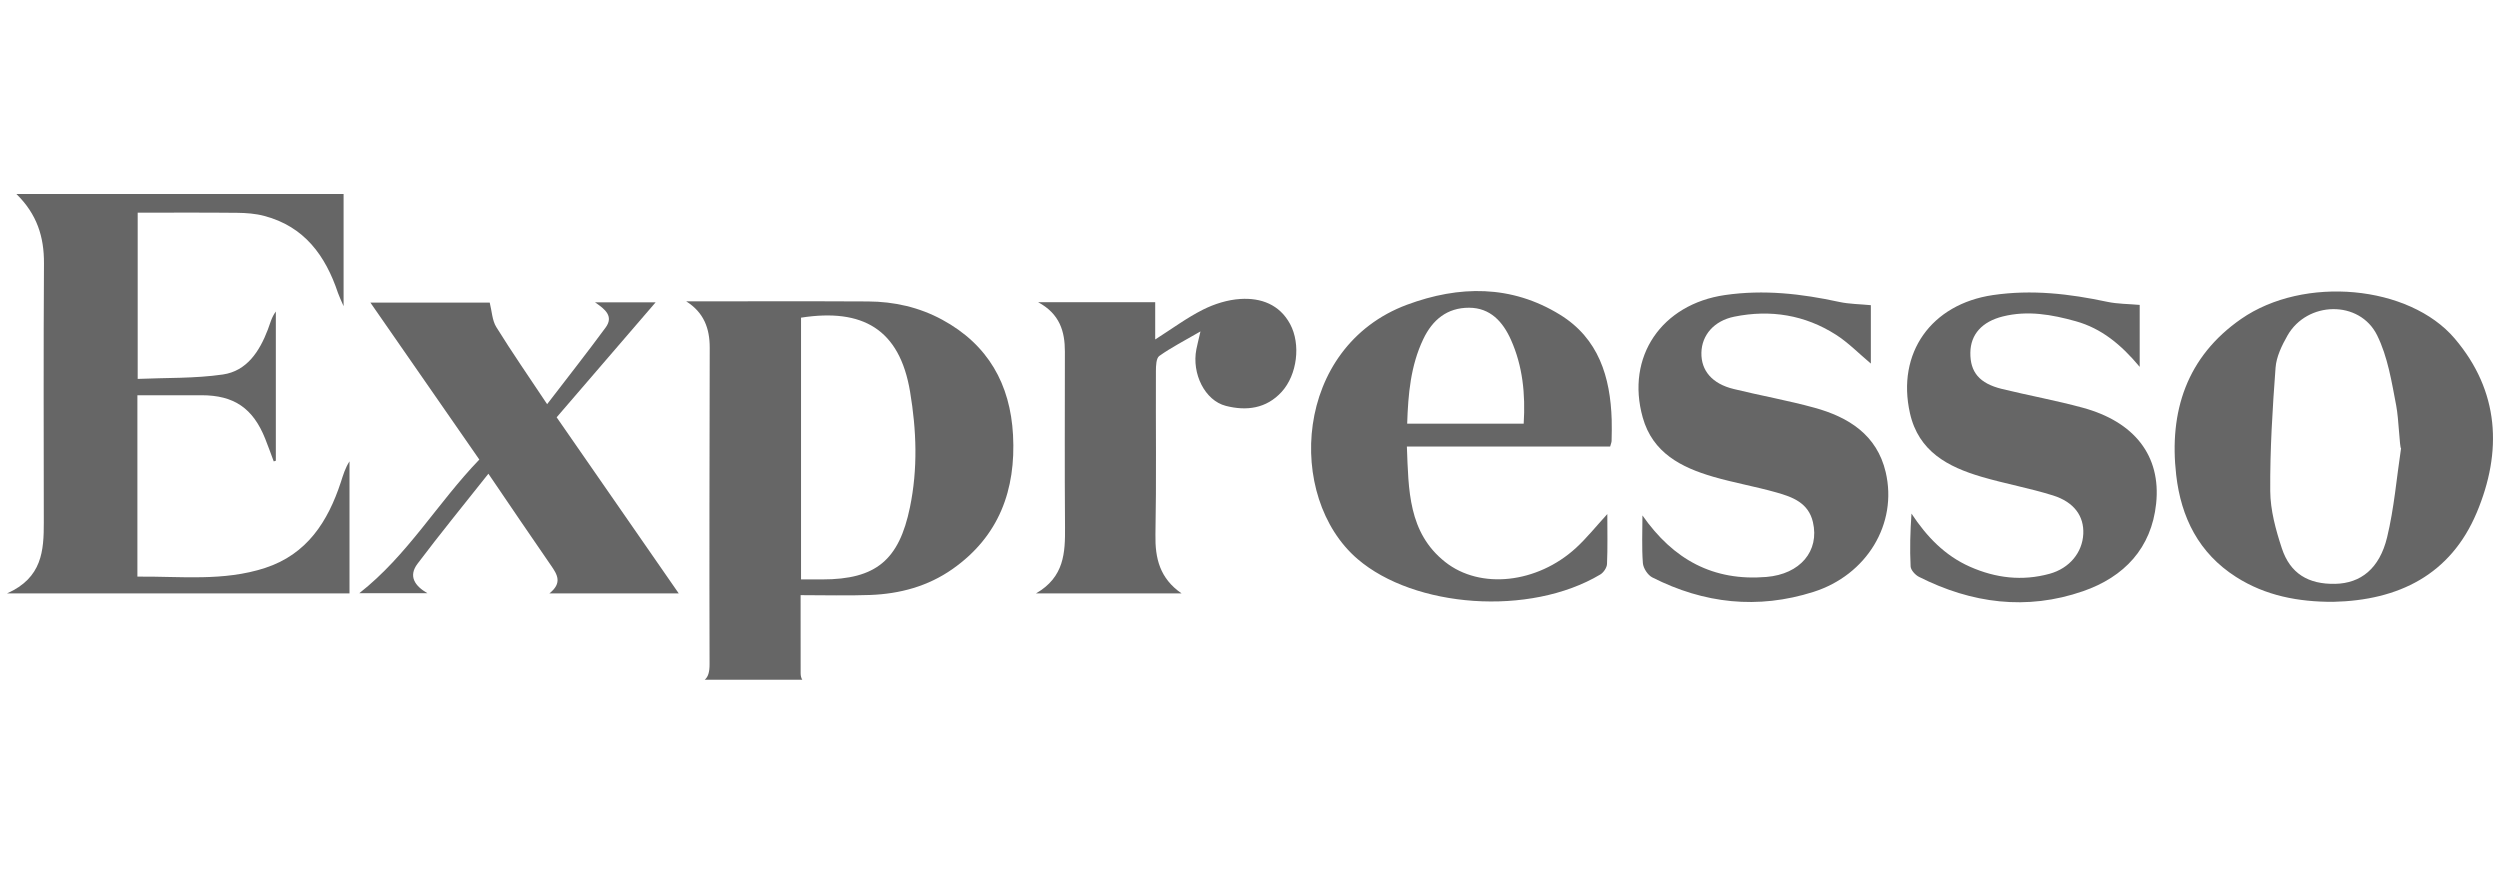
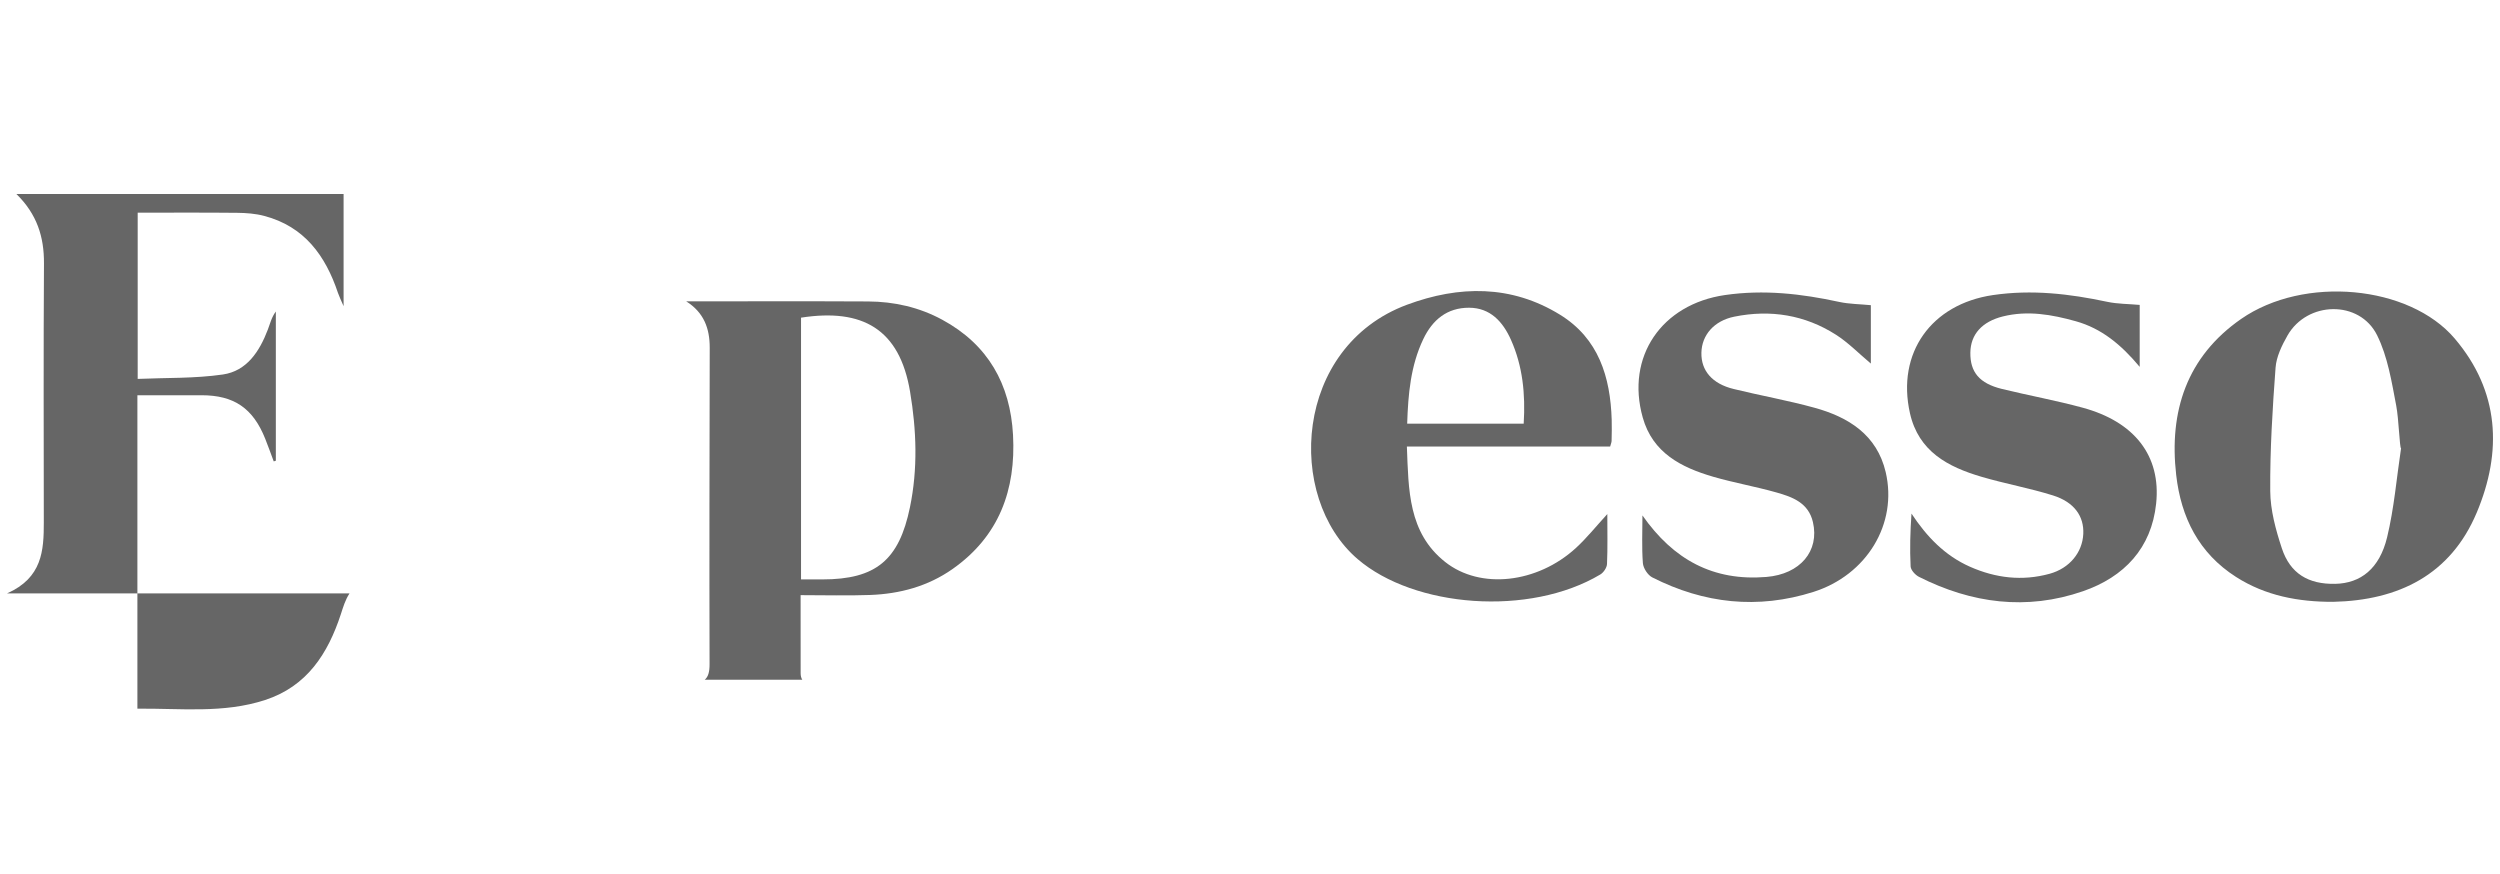
<svg xmlns="http://www.w3.org/2000/svg" version="1.1" x="0px" y="0px" width="148.783px" height="52px" viewBox="0 0 148.783 52" enable-background="new 0 0 148.783 52" xml:space="preserve">
  <g id="Camada_1">
</g>
  <g id="ícones">
    <g id="unswap_39_">
      <path fill="#666666" d="M47.748,40.454c-0.065-0.096-0.099-0.226-0.099-0.394c-0.005-1.521-0.002-3.043-0.002-4.641    c1.438,0,2.79,0.039,4.138-0.01c1.769-0.066,3.438-0.514,4.906-1.546c2.773-1.949,3.773-4.718,3.598-7.973    c-0.162-3.022-1.483-5.381-4.213-6.862c-1.377-0.747-2.863-1.079-4.414-1.088c-3.608-0.019-7.216-0.006-10.823-0.006    c1.052,0.661,1.401,1.611,1.399,2.758c-0.012,6.277-0.028,12.555-0.009,18.832c0.002,0.472-0.083,0.76-0.29,0.93H47.748z     M47.672,18.905c3.668-0.57,5.867,0.682,6.489,4.405c0.384,2.294,0.468,4.584-0.007,6.881c-0.649,3.146-2.026,4.292-5.213,4.292    h-1.269V18.905z" />
-       <path fill="#666666" d="M0.417,35.316H20.8v-7.859c-0.258,0.396-0.378,0.816-0.513,1.231c-0.769,2.346-2.011,4.297-4.509,5.112    c-2.483,0.812-5.042,0.49-7.601,0.516V23.522c1.303,0,2.561-0.001,3.819,0c1.931,0.001,3.061,0.771,3.786,2.586    c0.178,0.447,0.34,0.901,0.509,1.352c0.042-0.014,0.083-0.028,0.125-0.042v-8.879c-0.259,0.35-0.342,0.726-0.478,1.081    c-0.492,1.288-1.244,2.46-2.677,2.668c-1.669,0.242-3.381,0.188-5.067,0.262v-9.893c2.015,0,3.969-0.012,5.922,0.009    c0.536,0.005,1.088,0.046,1.603,0.182c2.397,0.629,3.654,2.368,4.395,4.586c0.067,0.198,0.163,0.388,0.334,0.788v-6.676H0.976    c1.226,1.202,1.651,2.548,1.641,4.136c-0.032,5.135-0.015,10.271-0.01,15.406C2.609,32.764,2.516,34.388,0.417,35.316" />
+       <path fill="#666666" d="M0.417,35.316H20.8c-0.258,0.396-0.378,0.816-0.513,1.231c-0.769,2.346-2.011,4.297-4.509,5.112    c-2.483,0.812-5.042,0.49-7.601,0.516V23.522c1.303,0,2.561-0.001,3.819,0c1.931,0.001,3.061,0.771,3.786,2.586    c0.178,0.447,0.34,0.901,0.509,1.352c0.042-0.014,0.083-0.028,0.125-0.042v-8.879c-0.259,0.35-0.342,0.726-0.478,1.081    c-0.492,1.288-1.244,2.46-2.677,2.668c-1.669,0.242-3.381,0.188-5.067,0.262v-9.893c2.015,0,3.969-0.012,5.922,0.009    c0.536,0.005,1.088,0.046,1.603,0.182c2.397,0.629,3.654,2.368,4.395,4.586c0.067,0.198,0.163,0.388,0.334,0.788v-6.676H0.976    c1.226,1.202,1.651,2.548,1.641,4.136c-0.032,5.135-0.015,10.271-0.01,15.406C2.609,32.764,2.516,34.388,0.417,35.316" />
      <path fill="#666666" d="M133.074,34.336c1.757,1.122,3.714,1.486,5.775,1.481c3.901-0.084,6.993-1.612,8.548-5.308    c1.529-3.632,1.361-7.223-1.311-10.363c-2.706-3.179-8.968-3.764-12.711-1.164c-3.233,2.247-4.298,5.496-3.863,9.289    C129.802,30.797,130.856,32.919,133.074,34.336 M135.426,21.881c0.048-0.653,0.375-1.324,0.708-1.911    c1.172-2.059,4.289-2.128,5.335-0.019c0.632,1.276,0.866,2.769,1.138,4.192c0.155,0.809,0.201,2.529,0.287,2.537    c-0.266,1.768-0.411,3.565-0.83,5.297c-0.452,1.868-1.573,2.736-3.083,2.769c-1.598,0.035-2.685-0.607-3.182-2.116    c-0.361-1.097-0.682-2.267-0.69-3.406C135.092,26.776,135.244,24.323,135.426,21.881" />
      <path fill="#666666" d="M80.791,33.268c3.378,2.903,10.24,3.434,14.449,0.921c0.193-0.116,0.388-0.404,0.398-0.62    c0.043-0.953,0.019-1.909,0.019-2.976c-0.664,0.723-1.223,1.427-1.878,2.027c-2.286,2.088-5.671,2.488-7.773,0.824    c-2.204-1.746-2.177-4.288-2.278-6.871h12.098c0.044-0.165,0.084-0.248,0.085-0.332c0.009-0.42,0.019-0.841,0.006-1.261    c-0.079-2.546-0.777-4.835-3.076-6.251c-2.898-1.786-6.007-1.743-9.097-0.597C76.994,20.639,76.502,29.583,80.791,33.268     M84.701,20.188c0.552-1.163,1.43-1.877,2.727-1.874c1.266,0.003,2.013,0.833,2.494,1.909c0.699,1.565,0.866,3.218,0.758,4.989    h-6.934C83.803,23.445,83.951,21.767,84.701,20.188" />
      <path fill="#666666" d="M117.929,28.376c1.405,0.413,2.858,0.672,4.254,1.11c1.266,0.398,1.849,1.241,1.8,2.289    c-0.052,1.108-0.821,2.048-2.007,2.373c-1.627,0.447-3.21,0.257-4.741-0.422c-1.497-0.664-2.574-1.793-3.476-3.16    c-0.075,1.072-0.104,2.11-0.052,3.144c0.012,0.22,0.277,0.509,0.499,0.621c3.134,1.582,6.405,2.015,9.758,0.855    c2.455-0.85,4.076-2.562,4.355-5.216c0.299-2.843-1.289-4.87-4.373-5.707c-1.587-0.432-3.211-0.726-4.809-1.117    c-1.335-0.328-1.889-0.998-1.875-2.159c0.013-1.089,0.698-1.845,1.931-2.154c1.483-0.37,2.925-0.112,4.351,0.287    c1.516,0.425,2.687,1.38,3.796,2.713v-3.687c-0.666-0.06-1.316-0.053-1.935-0.185c-2.249-0.479-4.49-0.739-6.798-0.4    c-3.668,0.537-5.748,3.446-4.939,7.032C114.181,26.87,115.928,27.787,117.929,28.376" />
      <path fill="#666666" d="M101.965,28.375c1.236,0.359,2.512,0.58,3.751,0.931c0.958,0.27,1.911,0.615,2.177,1.766    c0.4,1.726-0.761,3.097-2.769,3.264c-3.162,0.262-5.531-1.025-7.377-3.661c0,0.946-0.046,1.896,0.026,2.838    c0.023,0.301,0.29,0.713,0.56,0.85c3.075,1.561,6.278,1.915,9.594,0.862c3.163-1.005,5.021-4.045,4.296-7.13    c-0.52-2.212-2.206-3.272-4.244-3.831c-1.585-0.436-3.211-0.723-4.809-1.115c-1.275-0.311-1.939-1.095-1.914-2.16    c0.023-1.049,0.752-1.9,1.961-2.144c2.148-0.435,4.196-0.105,6.047,1.076c0.735,0.47,1.357,1.113,2.076,1.716v-3.475    c-0.671-0.065-1.292-0.065-1.884-0.194c-2.247-0.489-4.488-0.743-6.797-0.409c-3.766,0.545-5.914,3.666-4.894,7.291    C98.357,26.954,100.058,27.82,101.965,28.375" />
-       <path fill="#666666" d="M21.384,35.303h4.05c-0.751-0.437-1.144-1.013-0.585-1.755c1.348-1.788,2.766-3.522,4.217-5.355    c1.292,1.896,2.496,3.685,3.725,5.458c0.376,0.541,0.69,1.043-0.097,1.666h7.701c-2.42-3.491-4.82-6.952-7.267-10.482    c2.015-2.341,3.999-4.644,5.892-6.844h-3.612c0.618,0.419,1.124,0.835,0.632,1.505c-1.109,1.508-2.268,2.979-3.479,4.558    c-1.088-1.636-2.095-3.088-3.025-4.589c-0.249-0.401-0.262-0.947-0.392-1.458h-7.102c2.139,3.083,4.3,6.197,6.484,9.343    C26.028,29.942,24.266,33.041,21.384,35.303" />
-       <path fill="#666666" d="M61.653,35.316h8.667c-1.292-0.893-1.583-2.076-1.556-3.505c0.062-3.241,0.014-6.484,0.028-9.725    c0.001-0.31,0.013-0.767,0.202-0.902c0.706-0.503,1.487-0.901,2.45-1.46c-0.127,0.553-0.195,0.808-0.245,1.067    c-0.281,1.442,0.504,3.045,1.755,3.364c1.222,0.313,2.407,0.168,3.322-0.834c0.922-1.01,1.153-2.831,0.501-4.038    c-0.631-1.167-1.737-1.567-2.959-1.49c-0.755,0.046-1.544,0.294-2.224,0.635c-0.966,0.486-1.847,1.142-2.844,1.775v-2.216h-6.965    c1.287,0.694,1.59,1.74,1.59,2.934c0,3.483-0.019,6.965,0.008,10.448C63.395,32.886,63.345,34.345,61.653,35.316" />
    </g>
  </g>
</svg>